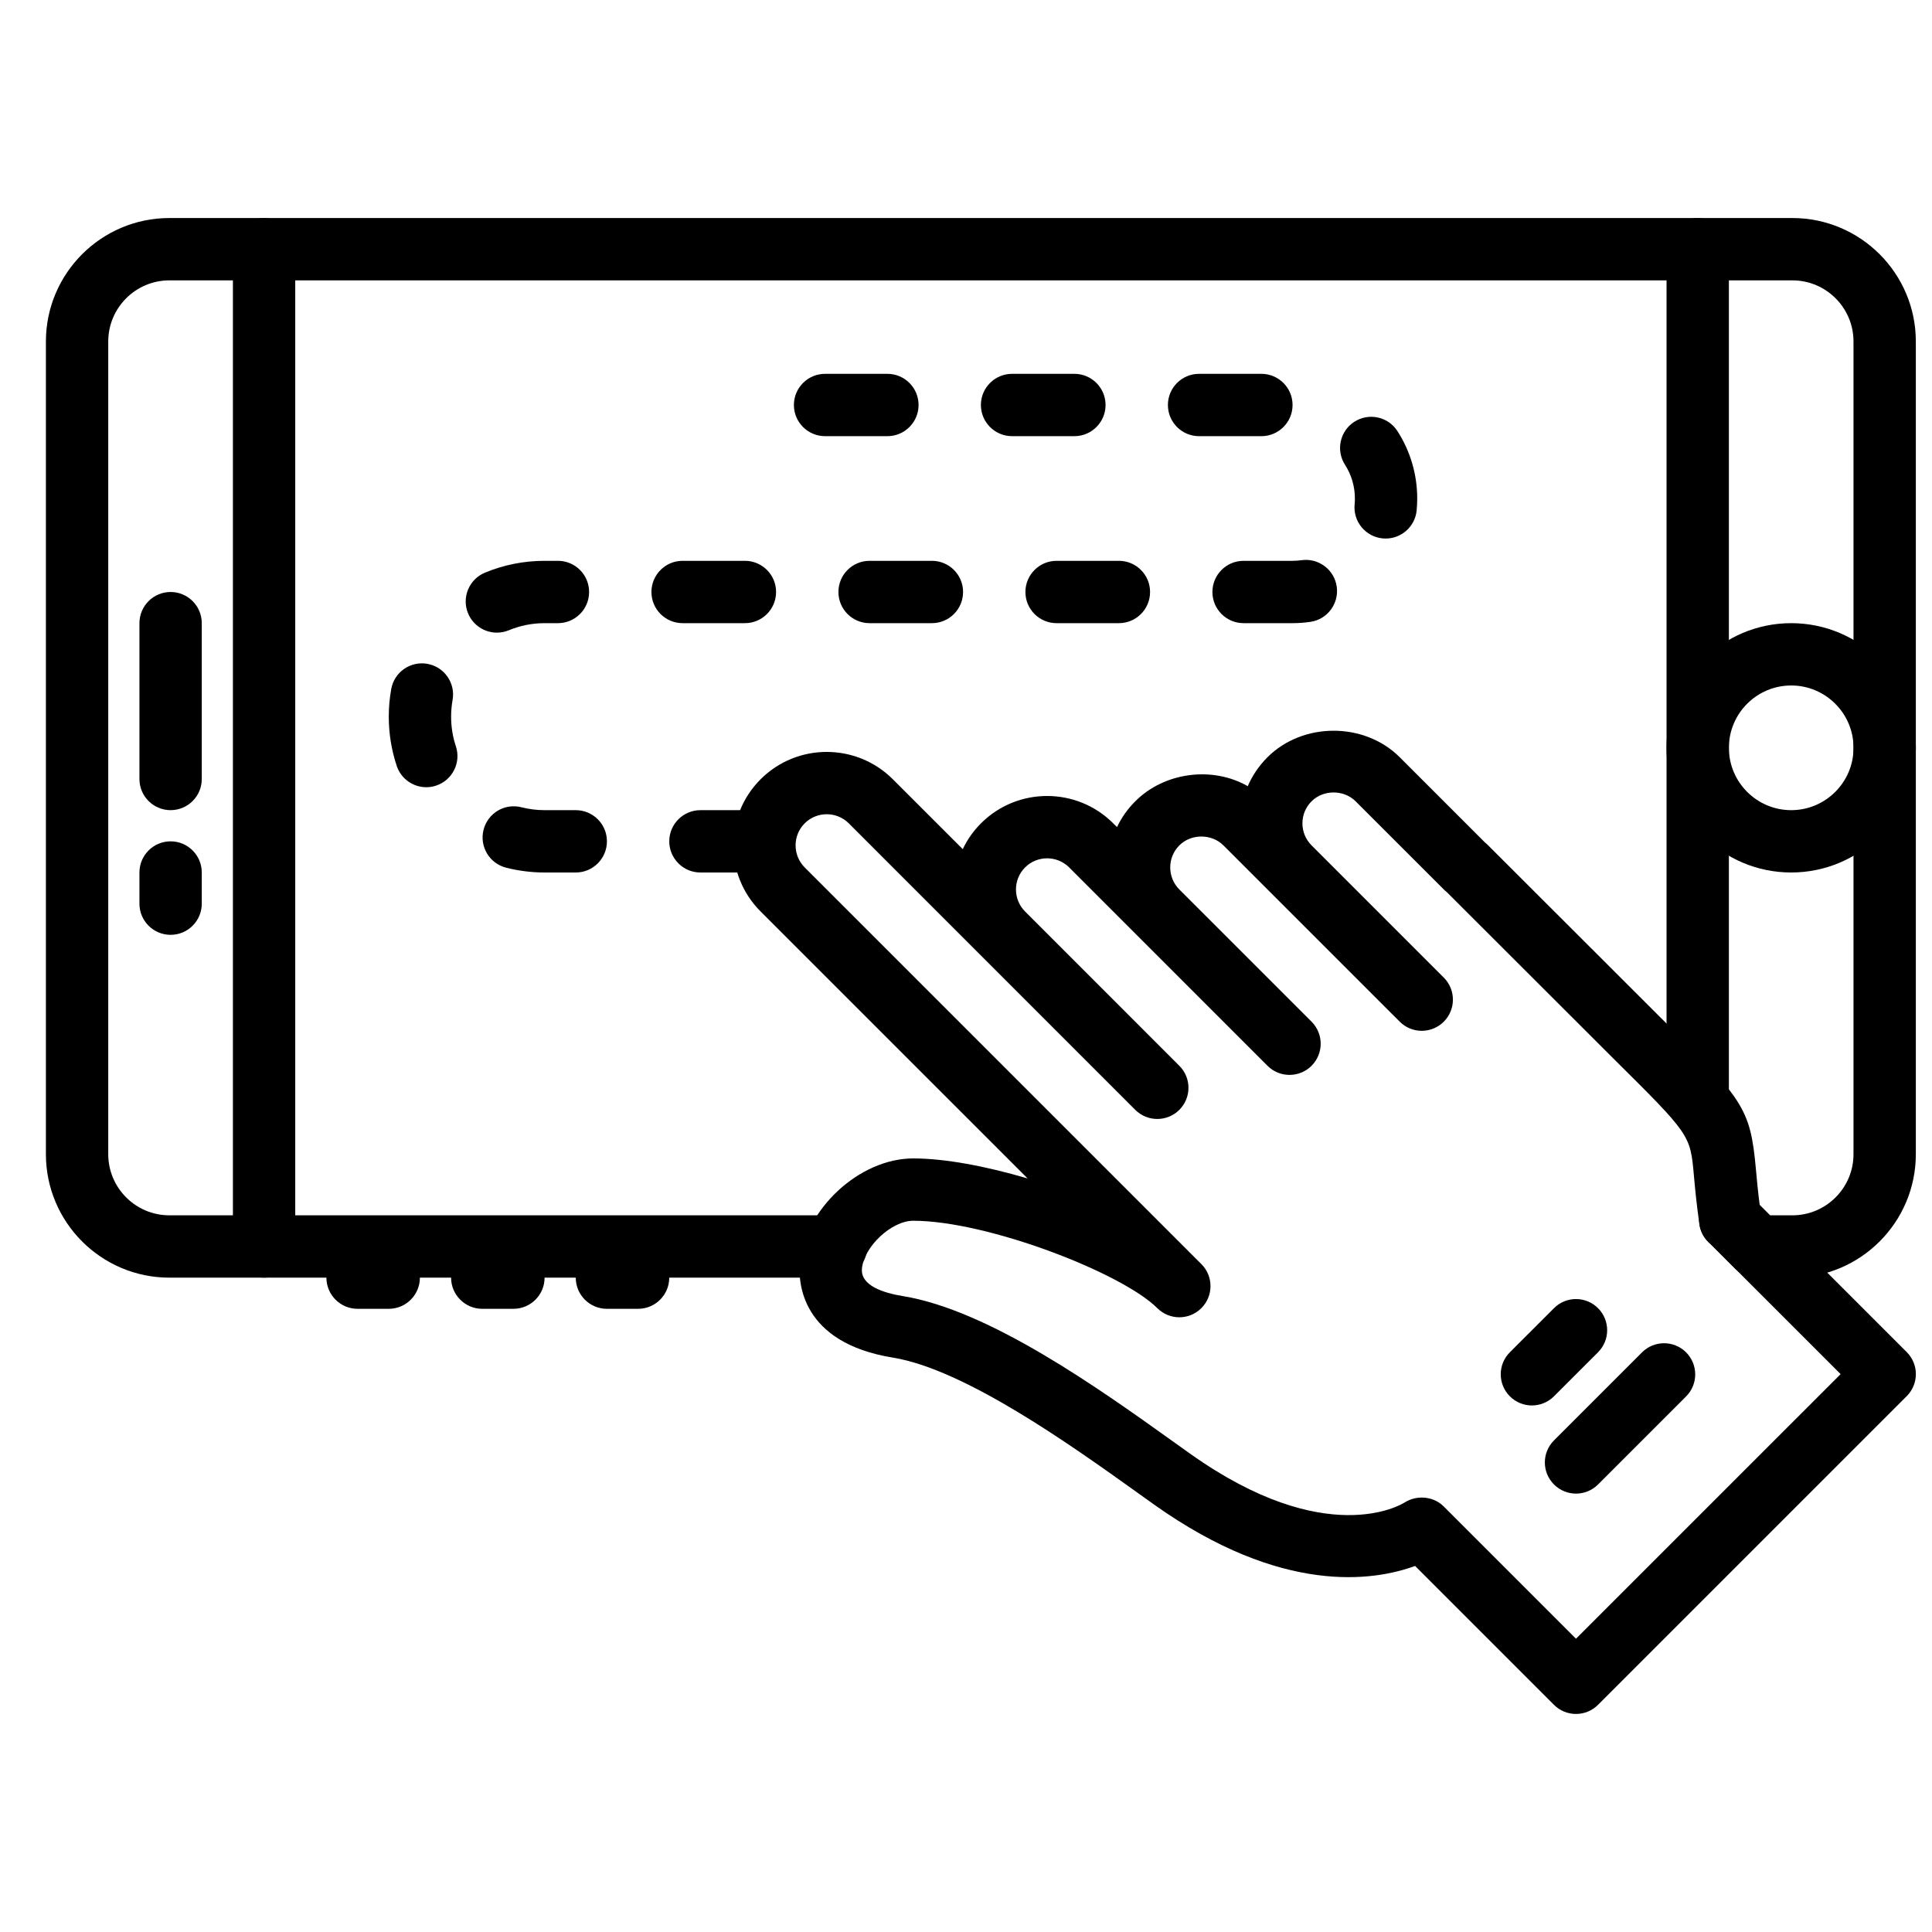
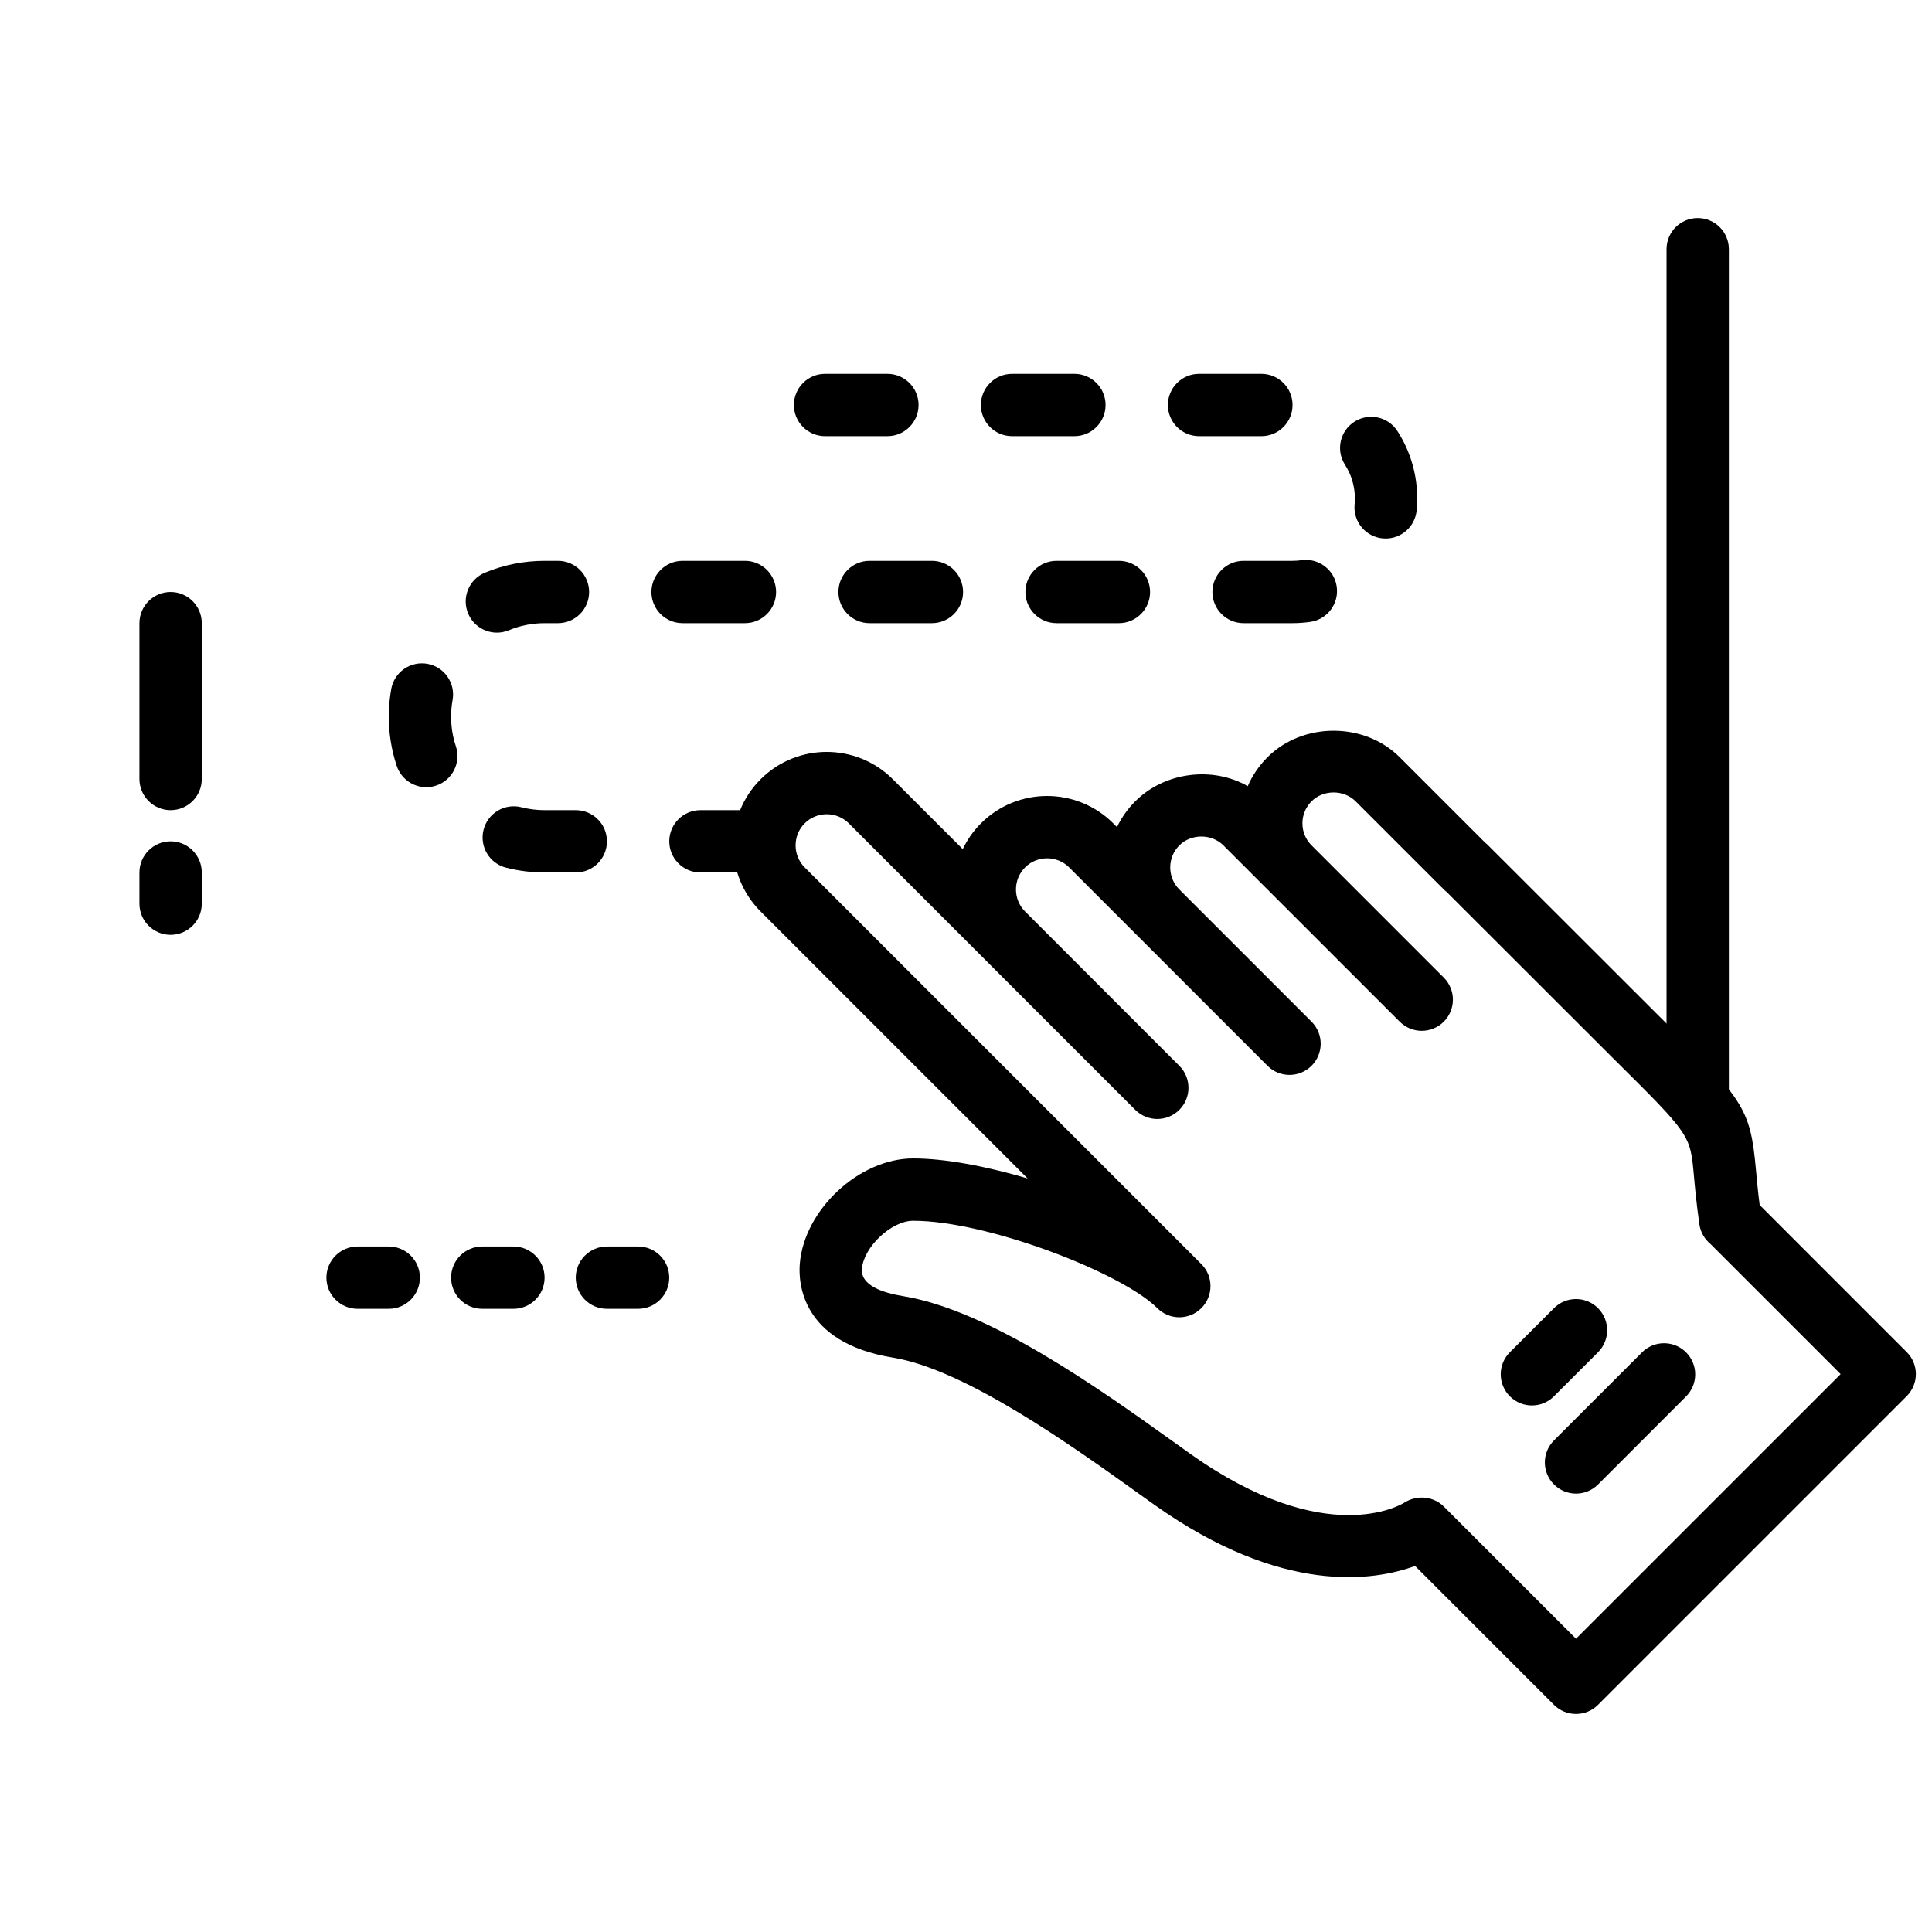
<svg xmlns="http://www.w3.org/2000/svg" width="800px" height="800px" version="1.1" viewBox="144 144 512 512">
  <defs>
    <clipPath id="c">
      <path d="m585 309h66.902v67h-66.902z" />
    </clipPath>
    <clipPath id="b">
      <path d="m338 337h313.9v262h-313.9z" />
    </clipPath>
    <clipPath id="a">
-       <path d="m156 201h495.9v282h-495.9z" />
-     </clipPath>
+       </clipPath>
  </defs>
  <path d="m189.21 358.7c-4.559 0-8.258-3.699-8.258-8.258v-41.297c0-4.559 3.699-8.262 8.258-8.262 4.562 0 8.262 3.703 8.262 8.262v41.297c0 4.559-3.699 8.258-8.262 8.258" fill-rule="evenodd" />
  <path d="m189.21 391.74c-4.559 0-8.258-3.699-8.258-8.258v-8.258c0-4.562 3.699-8.262 8.258-8.262 4.562 0 8.262 3.699 8.262 8.262v8.258c0 4.559-3.699 8.258-8.262 8.258" fill-rule="evenodd" />
  <path d="m247.02 490.85h-8.258c-4.562 0-8.262-3.699-8.262-8.258s3.699-8.258 8.262-8.258h8.258c4.559 0 8.258 3.699 8.258 8.258s-3.699 8.258-8.258 8.258" fill-rule="evenodd" />
  <path d="m280.06 490.85h-8.258c-4.559 0-8.258-3.699-8.258-8.258s3.699-8.258 8.258-8.258h8.258c4.559 0 8.262 3.699 8.262 8.258s-3.703 8.258-8.262 8.258" fill-rule="evenodd" />
  <path d="m313.1 490.85h-8.262c-4.559 0-8.258-3.699-8.258-8.258s3.699-8.258 8.258-8.258h8.262c4.559 0 8.258 3.699 8.258 8.258s-3.699 8.258-8.258 8.258" fill-rule="evenodd" />
  <g clip-path="url(#c)">
-     <path d="m618.69 325.66c-9.113 0-16.52 7.41-16.52 16.52s7.406 16.52 16.52 16.52c9.109 0 16.516-7.41 16.516-16.52s-7.406-16.52-16.516-16.52m0 49.559c-18.223 0-33.039-14.82-33.039-33.039s14.816-33.035 33.039-33.035c18.219 0 33.035 14.816 33.035 33.035s-14.816 33.039-33.035 33.039" fill-rule="evenodd" />
-   </g>
+     </g>
  <path d="m549.97 516.46c-2.113 0-4.227-0.809-5.836-2.418-3.231-3.231-3.231-8.457 0-11.68l11.684-11.68c3.223-3.227 8.449-3.227 11.68 0 3.223 3.231 3.223 8.457 0 11.68l-11.688 11.68c-1.609 1.609-3.723 2.418-5.84 2.418" fill-rule="evenodd" />
  <path d="m561.66 539.82c-2.113 0-4.227-0.809-5.836-2.422-3.231-3.227-3.231-8.449 0-11.676l23.332-23.332c3.219-3.223 8.449-3.223 11.676 0 3.223 3.227 3.223 8.457 0 11.676l-23.332 23.332c-1.609 1.613-3.723 2.422-5.84 2.422" fill-rule="evenodd" />
  <g clip-path="url(#b)">
    <path d="m520.79 540.87c2.141 0 4.254 0.793 5.832 2.371l35.035 35.035 70.129-70.121-34.477-34.473c-1.566-1.281-2.648-3.121-2.945-5.195-0.785-5.492-1.168-9.68-1.473-13.059-0.965-10.711-0.965-10.711-21.473-31.055l-44.039-43.988c-0.262-0.207-0.52-0.43-0.758-0.676l-23.367-23.355c-3.121-3.125-8.562-3.125-11.676 0-1.562 1.559-2.422 3.633-2.422 5.836 0 2.207 0.859 4.281 2.422 5.84l35.043 35.043c3.219 3.231 3.219 8.449 0 11.68-3.231 3.231-8.457 3.231-11.68 0l-46.73-46.723c-3.121-3.121-8.555-3.121-11.672 0-3.219 3.223-3.219 8.457-0.016 11.68l35.055 35.043c1.609 1.621 2.418 3.734 2.418 5.84 0 2.113-0.809 4.231-2.418 5.848-3.231 3.223-8.461 3.223-11.68 0l-52.562-52.57c-3.219-3.211-8.465-3.211-11.68 0-3.219 3.223-3.219 8.465 0 11.688l40.875 40.883c1.621 1.609 2.422 3.723 2.422 5.84 0 2.106-0.801 4.219-2.422 5.84-3.219 3.219-8.449 3.219-11.676 0l-75.918-75.93c-3.223-3.219-8.477-3.211-11.688 0-3.215 3.223-3.215 8.457 0 11.68l105.12 105.12c1.621 1.617 2.422 3.723 2.422 5.836 0 2.117-0.801 4.231-2.422 5.84-3.219 3.231-8.449 3.231-11.68 0-9.355-9.348-45.027-23.156-64.684-23.156-5.75 0-13.117 6.902-13.586 12.742-0.363 4.461 5.715 6.394 10.867 7.227 22.961 3.734 52.199 24.664 71.551 38.512l4.676 3.336c35.941 25.488 55.871 13.391 56.707 12.852 1.387-0.875 2.981-1.312 4.566-1.312m40.867 57.344c-2.117 0-4.223-0.801-5.84-2.418l-36.805-36.805c-10.926 4.008-35.215 7.82-69.055-16.188l-4.731-3.379c-17-12.164-45.441-32.523-64.578-35.637-24.457-3.965-25.086-20.039-24.695-24.859 1.164-14.355 15.766-27.934 30.055-27.934 8.391 0 19.285 2.055 30.32 5.309l-70.758-70.754c-9.664-9.656-9.664-25.371 0-35.035 9.656-9.664 25.371-9.664 35.043 0l18.527 18.516c1.172-2.469 2.781-4.789 4.832-6.84 9.66-9.66 25.379-9.66 35.043 0l1 1c1.18-2.469 2.789-4.789 4.84-6.836 7.777-7.789 20.516-9.344 29.812-4.008 1.215-2.824 2.984-5.426 5.231-7.672 9.355-9.359 25.676-9.367 35.043 0l22.637 22.637c0.266 0.207 0.523 0.438 0.762 0.68l44.707 44.656c22.918 22.73 24.785 24.586 26.297 41.297 0.23 2.559 0.504 5.606 0.992 9.398l38.965 38.973c3.231 3.223 3.231 8.449 0 11.68l-81.805 81.801c-1.613 1.617-3.727 2.418-5.84 2.418" fill-rule="evenodd" />
  </g>
  <path d="m379.17 259.59h-16.516c-4.559 0-8.262-3.703-8.262-8.262 0-4.559 3.703-8.258 8.262-8.258h16.516c4.562 0 8.262 3.699 8.262 8.258 0 4.559-3.699 8.262-8.262 8.262m49.559 0h-16.52c-4.559 0-8.262-3.703-8.262-8.262 0-4.559 3.703-8.258 8.262-8.258h16.52c4.559 0 8.258 3.699 8.258 8.258 0 4.559-3.699 8.262-8.258 8.262m49.555 0h-16.52c-4.559 0-8.258-3.703-8.258-8.262 0-4.559 3.699-8.258 8.258-8.258h16.52c4.559 0 8.258 3.699 8.258 8.258 0 4.559-3.699 8.262-8.258 8.262m32.938 27.129c-0.258 0-0.523-0.008-0.777-0.031-4.543-0.43-7.887-4.453-7.457-8.996 0.047-0.52 0.074-1.047 0.074-1.586 0-3.18-0.902-6.258-2.609-8.918-2.481-3.832-1.371-8.945 2.461-11.414 3.84-2.469 8.953-1.363 11.414 2.461 3.434 5.328 5.25 11.504 5.25 17.871 0 1.051-0.047 2.098-0.148 3.125-0.395 4.277-3.996 7.488-8.207 7.488m-169.81 22.426h-16.52c-4.559 0-8.258-3.699-8.258-8.262 0-4.559 3.699-8.258 8.258-8.258h16.52c4.559 0 8.258 3.699 8.258 8.258 0 4.562-3.699 8.262-8.258 8.262m49.555 0h-16.52c-4.559 0-8.258-3.699-8.258-8.262 0-4.559 3.699-8.258 8.258-8.258h16.52c4.559 0 8.258 3.699 8.258 8.258 0 4.562-3.699 8.262-8.258 8.262m49.555 0h-16.52c-4.559 0-8.258-3.699-8.258-8.262 0-4.559 3.699-8.258 8.258-8.258h16.52c4.559 0 8.258 3.699 8.258 8.258 0 4.562-3.699 8.262-8.258 8.262m46.02 0h-12.984c-4.559 0-8.258-3.699-8.258-8.262 0-4.559 3.699-8.258 8.258-8.258h12.984c0.801 0 1.578-0.059 2.344-0.164 4.519-0.652 8.707 2.484 9.359 6.996 0.645 4.516-2.484 8.703-7.004 9.348-1.527 0.223-3.106 0.34-4.699 0.34m-210.86 2.512c-3.238 0-6.312-1.918-7.633-5.098-1.75-4.211 0.246-9.043 4.461-10.793 5.019-2.082 10.34-3.141 15.816-3.141h3.535c4.559 0 8.258 3.699 8.258 8.258 0 4.562-3.699 8.262-8.258 8.262h-3.535c-3.289 0-6.484 0.637-9.484 1.883-1.031 0.422-2.106 0.629-3.16 0.629m-18.707 40.965c-3.461 0-6.684-2.191-7.84-5.648-1.395-4.199-2.106-8.582-2.106-13.051 0-2.469 0.215-4.93 0.652-7.336 0.809-4.484 5.094-7.465 9.59-6.664 4.492 0.809 7.473 5.106 6.664 9.598-0.258 1.43-0.387 2.898-0.387 4.402 0 2.691 0.418 5.316 1.254 7.82 1.445 4.328-0.891 9.012-5.219 10.449-0.867 0.297-1.754 0.43-2.609 0.43m39.609 22.598h-8.258c-3.445 0-6.883-0.43-10.211-1.273-4.418-1.133-7.094-5.617-5.969-10.043 1.121-4.426 5.606-7.102 10.043-5.973 1.996 0.512 4.062 0.77 6.137 0.77h8.258c4.559 0 8.258 3.699 8.258 8.258 0 4.559-3.699 8.262-8.258 8.262m49.555 0h-16.52c-4.559 0-8.258-3.703-8.258-8.262 0-4.559 3.699-8.258 8.258-8.258h16.52c4.559 0 8.258 3.699 8.258 8.258 0 4.559-3.699 8.262-8.258 8.262" fill-rule="evenodd" />
  <g clip-path="url(#a)">
    <path d="m619 482.59h-9.367c-2.188 0-4.285-0.867-5.84-2.418l-6.539-6.543c-0.191-0.156-0.363-0.32-0.539-0.496-3.219-3.219-3.246-8.434-0.023-11.652l0.051-0.051c3.219-3.219 8.449-3.219 11.676 0l4.637 4.641h5.945c8.938 0 16.195-7.266 16.195-16.195v-215.38c0-8.926-7.258-16.195-16.195-16.195h-430.11c-8.938 0-16.203 7.269-16.203 16.195v215.38c0 8.93 7.266 16.195 16.203 16.195h176.68c4.566 0 8.262 3.703 8.262 8.262 0 4.559-3.695 8.258-8.262 8.258h-176.68c-18.047 0-32.723-14.676-32.723-32.715v-215.38c0-18.039 14.676-32.715 32.723-32.715h430.11c18.047 0 32.715 14.676 32.715 32.715v215.38c0 18.039-14.668 32.715-32.715 32.715" fill-rule="evenodd" />
  </g>
-   <path d="m213.98 482.59c-4.559 0-8.258-3.699-8.258-8.258v-264.29c0-4.562 3.699-8.262 8.258-8.262 4.562 0 8.262 3.699 8.262 8.262v264.29c0 4.559-3.699 8.258-8.262 8.258" fill-rule="evenodd" />
  <path d="m593.91 443.91c-4.559 0-8.258-3.699-8.258-8.258v-225.61c0-4.566 3.699-8.258 8.258-8.258 4.562 0 8.262 3.691 8.262 8.258v225.61c0 4.559-3.699 8.258-8.262 8.258" fill-rule="evenodd" />
</svg>